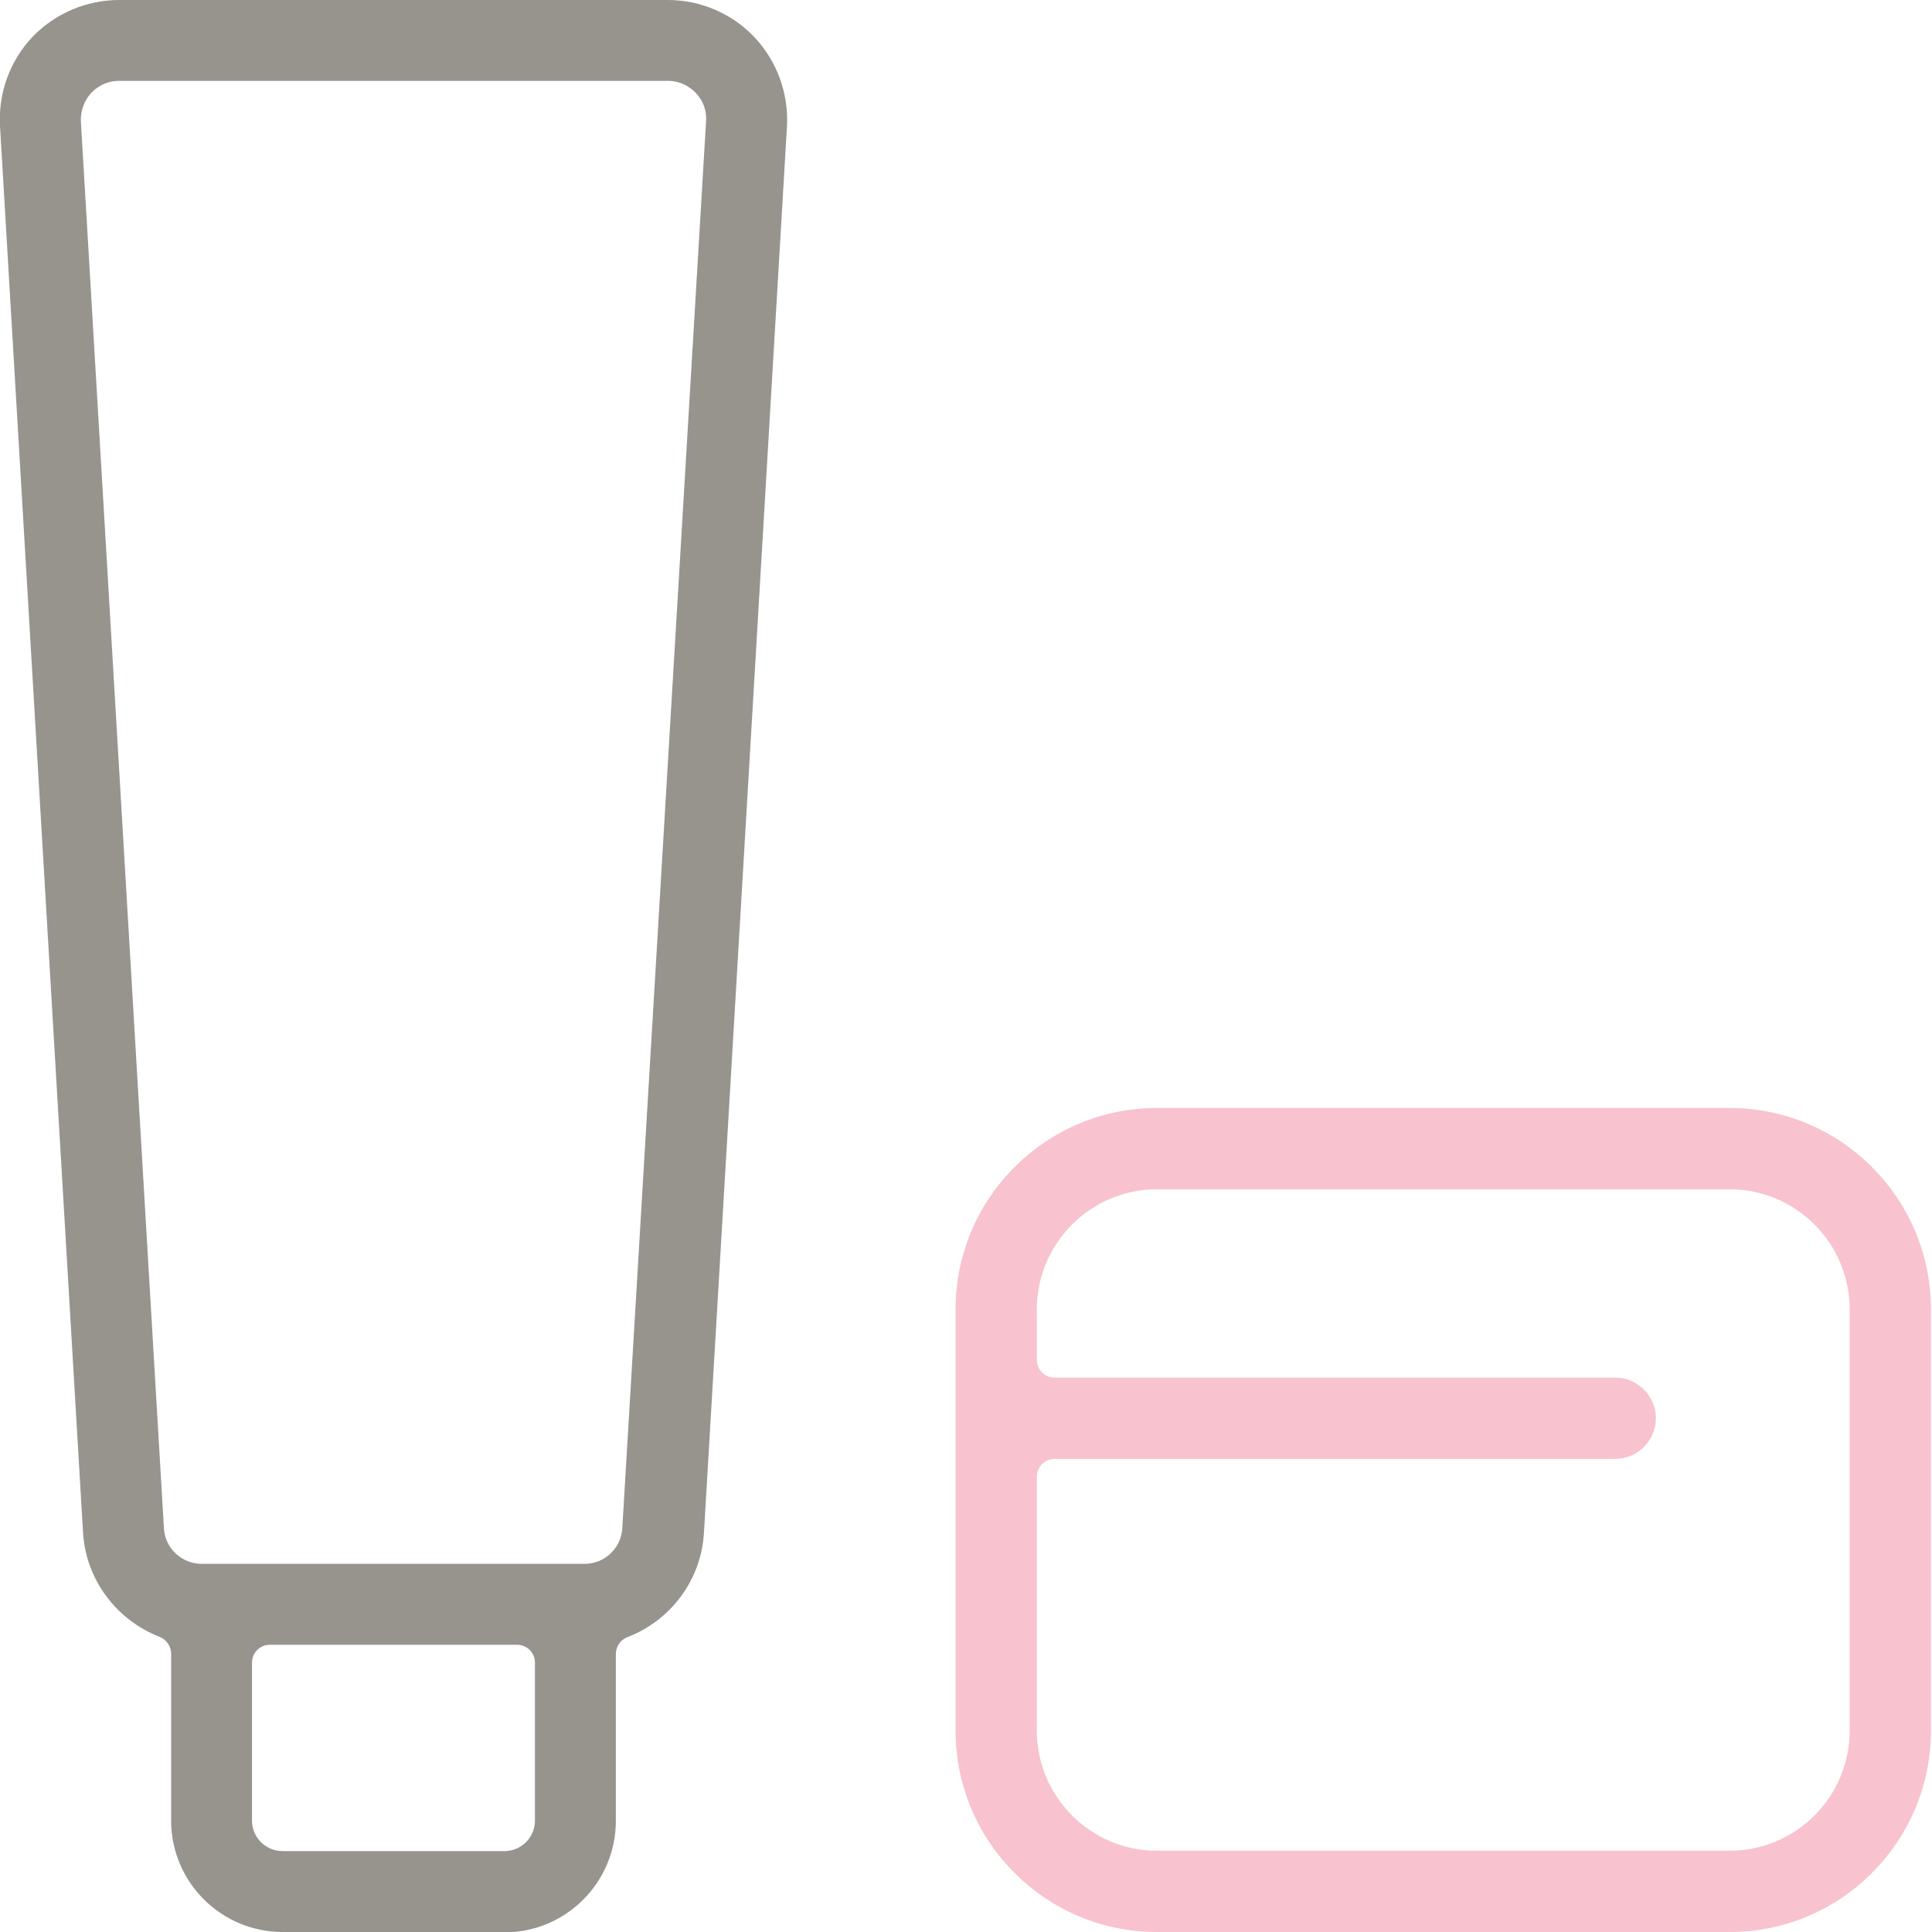
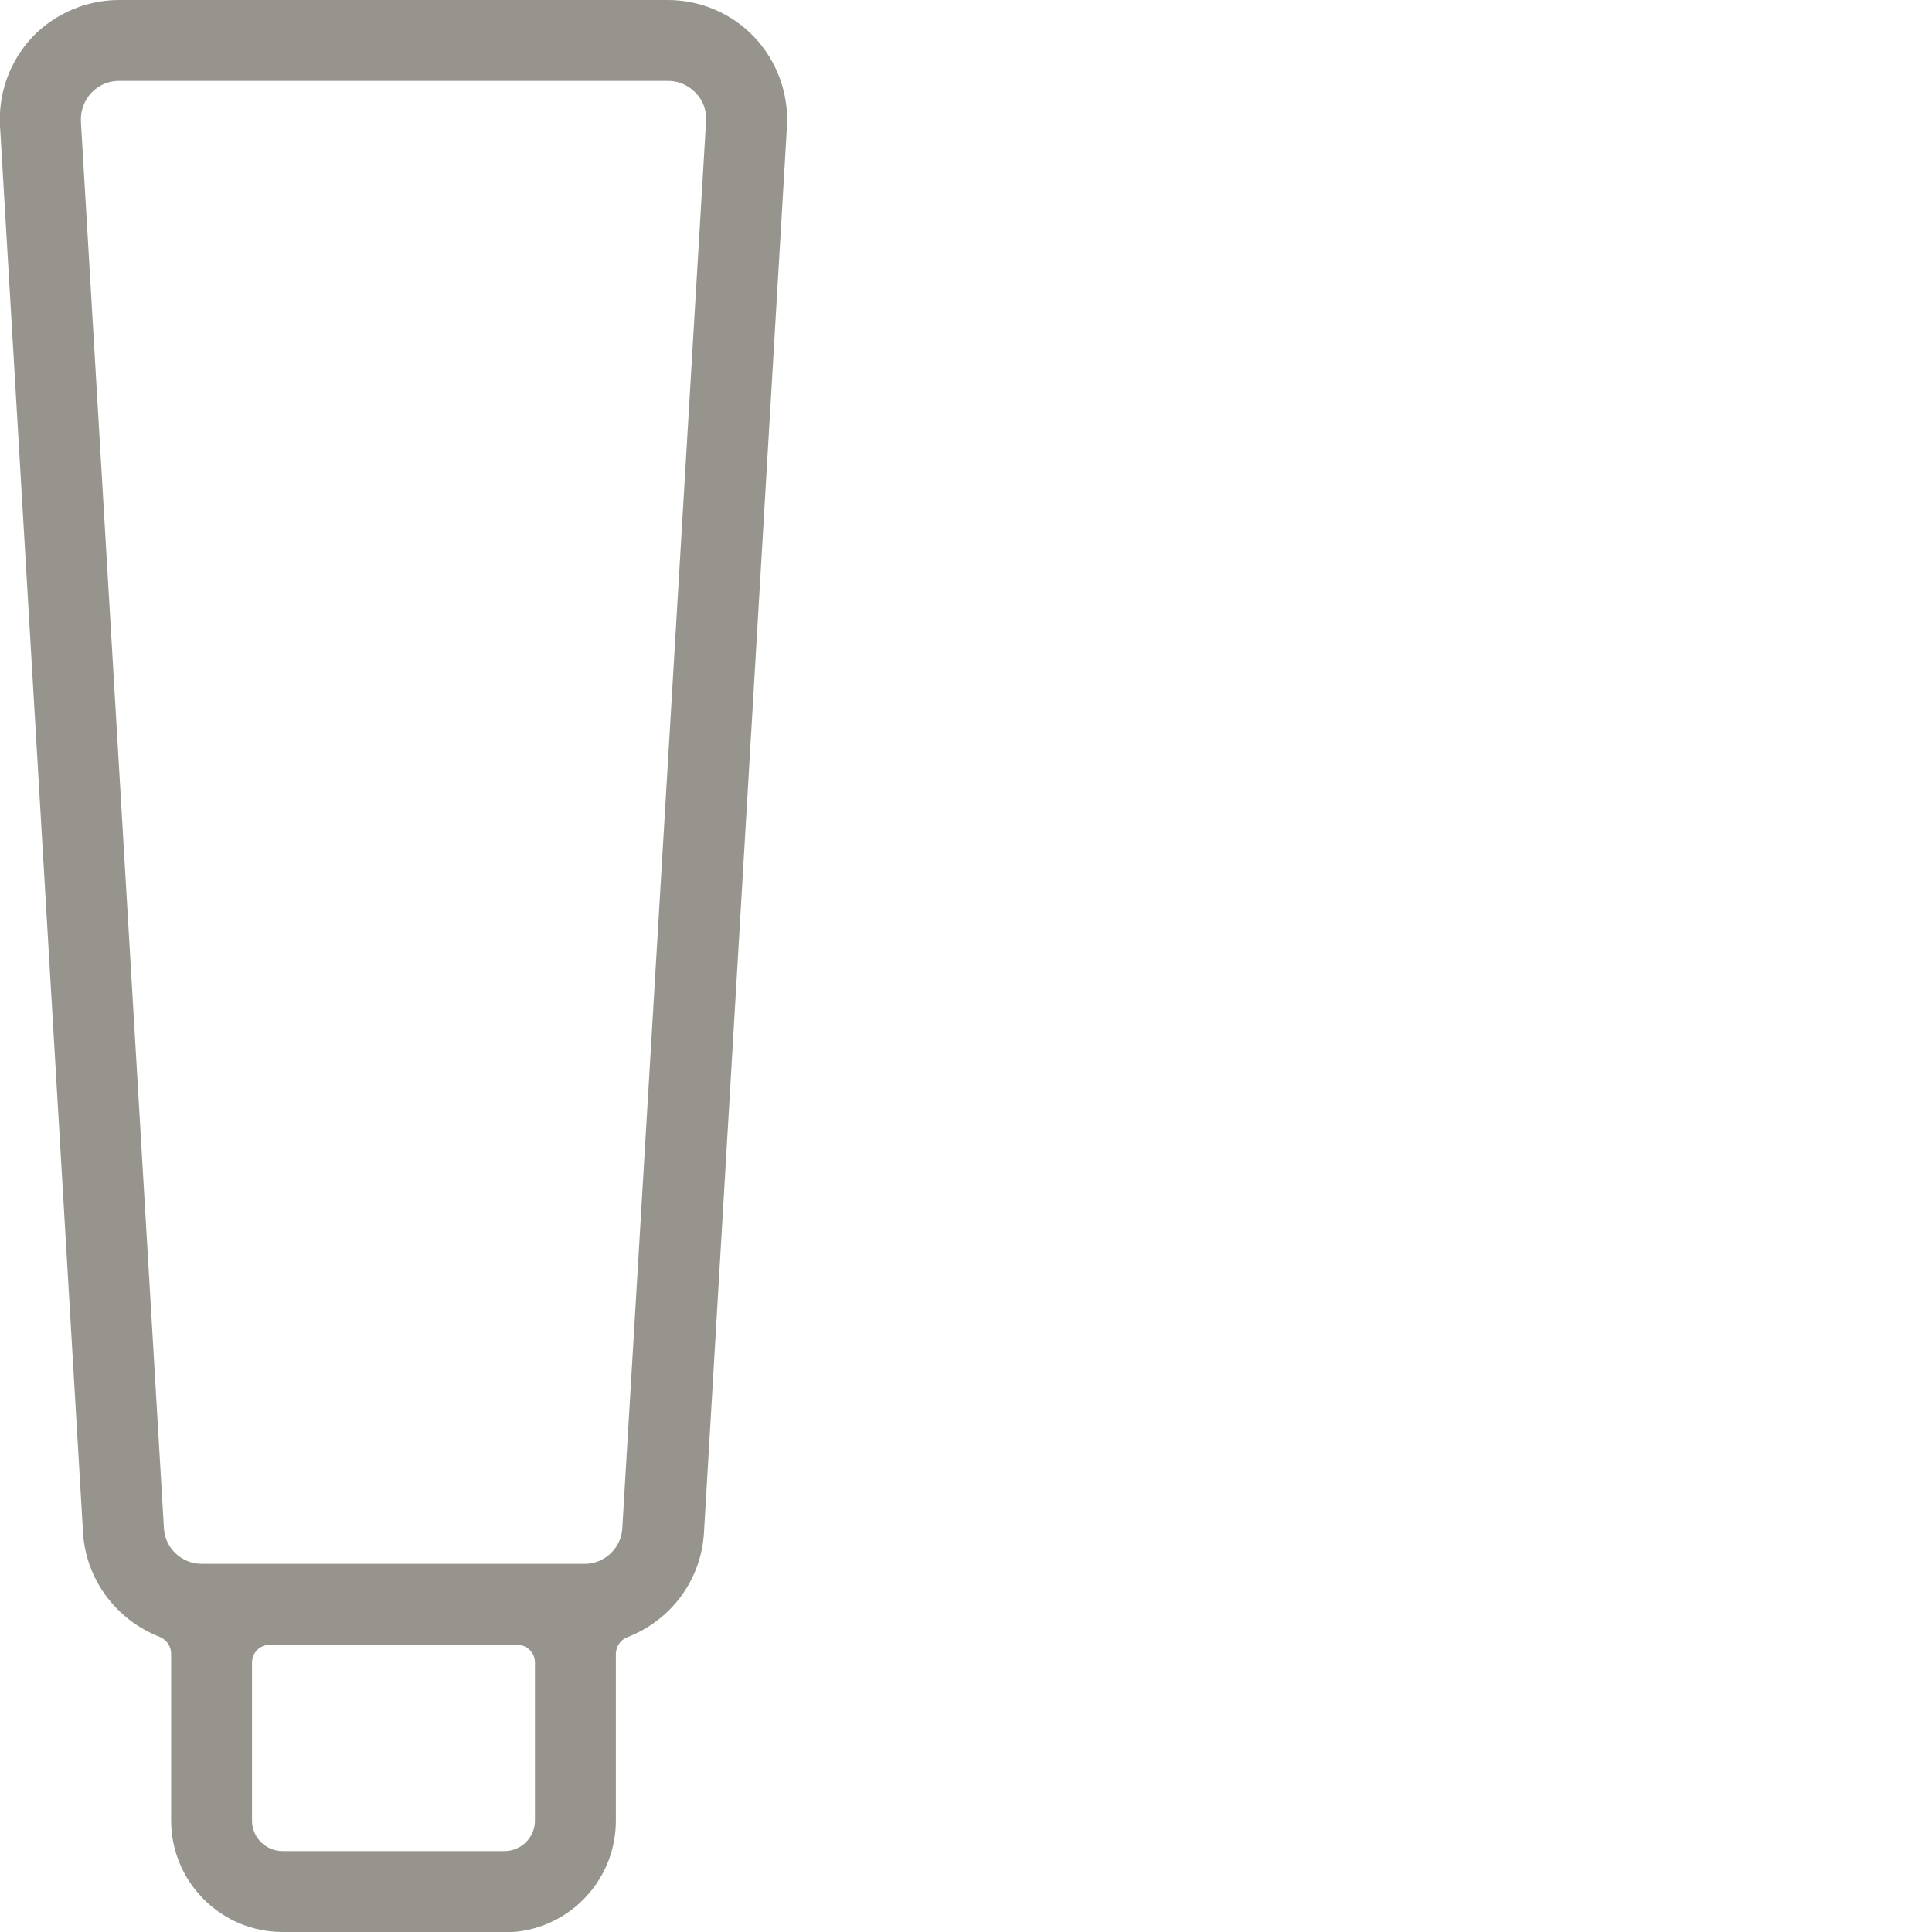
<svg xmlns="http://www.w3.org/2000/svg" width="80" height="80" viewBox="0 0 80 80" fill="none">
  <g clip-path="url(#clip0_288_10660)">
-     <path d="M11.701 80C9.155 80 7.086 77.931 7.086 75.385V68.478C7.086 68.165 6.892 67.897 6.61 67.778C4.808 67.079 3.558 65.396 3.439 63.476L3.25264e-06 5.21C-0.074 3.856 0.402 2.531 1.34 1.533C2.263 0.566 3.573 0 4.927 0H27.659C29.014 0 30.324 0.566 31.247 1.548C32.17 2.531 32.661 3.87 32.587 5.225L29.148 63.491C29.029 65.411 27.793 67.093 25.977 67.793C25.694 67.897 25.501 68.18 25.501 68.493V75.4C25.501 77.946 23.431 80.015 20.886 80.015H11.701V80ZM11.18 68.106C10.763 68.106 10.435 68.433 10.435 68.85V75.385C10.435 76.085 11.001 76.65 11.701 76.65H20.886C21.585 76.65 22.151 76.085 22.151 75.385V68.85C22.151 68.433 21.824 68.106 21.407 68.106H11.195H11.18ZM4.927 3.349C4.332 3.349 3.96 3.662 3.781 3.841C3.483 4.168 3.335 4.585 3.349 5.017L6.788 63.282C6.833 64.116 7.533 64.756 8.351 64.756H24.205C25.039 64.756 25.724 64.101 25.768 63.282L29.237 5.017C29.267 4.585 29.118 4.168 28.805 3.841C28.627 3.662 28.255 3.349 27.659 3.349H4.927Z" fill="#96948D" />
-     <path d="M47.905 80C43.305 80 39.568 76.263 39.568 71.663V54.217C39.568 49.617 43.305 45.88 47.905 45.88H71.619C76.219 45.88 79.955 49.617 79.955 54.217V71.663C79.955 76.263 76.219 80 71.619 80H47.905ZM43.677 60.409C43.26 60.409 42.933 60.737 42.933 61.154V71.663C42.933 74.403 45.166 76.636 47.905 76.636H71.619C74.358 76.636 76.591 74.403 76.591 71.663V54.217C76.591 51.477 74.358 49.245 71.619 49.245H47.905C45.166 49.245 42.933 51.477 42.933 54.217V56.301C42.933 56.718 43.26 57.045 43.677 57.045H66.885C67.808 57.045 68.567 57.804 68.567 58.727C68.567 59.65 67.808 60.409 66.885 60.409H43.677Z" fill="#F8C2CF" />
+     <path d="M11.701 80C9.155 80 7.086 77.931 7.086 75.385V68.478C7.086 68.165 6.892 67.897 6.61 67.778C4.808 67.079 3.558 65.396 3.439 63.476L3.25264e-06 5.21C-0.074 3.856 0.402 2.531 1.34 1.533C2.263 0.566 3.573 0 4.927 0H27.659C29.014 0 30.324 0.566 31.247 1.548C32.17 2.531 32.661 3.87 32.587 5.225L29.148 63.491C29.029 65.411 27.793 67.093 25.977 67.793C25.694 67.897 25.501 68.18 25.501 68.493V75.4C25.501 77.946 23.431 80.015 20.886 80.015H11.701V80ZM11.18 68.106C10.763 68.106 10.435 68.433 10.435 68.85V75.385C10.435 76.085 11.001 76.65 11.701 76.65H20.886C21.585 76.65 22.151 76.085 22.151 75.385V68.85C22.151 68.433 21.824 68.106 21.407 68.106H11.195H11.18M4.927 3.349C4.332 3.349 3.96 3.662 3.781 3.841C3.483 4.168 3.335 4.585 3.349 5.017L6.788 63.282C6.833 64.116 7.533 64.756 8.351 64.756H24.205C25.039 64.756 25.724 64.101 25.768 63.282L29.237 5.017C29.267 4.585 29.118 4.168 28.805 3.841C28.627 3.662 28.255 3.349 27.659 3.349H4.927Z" fill="#96948D" />
  </g>
  <defs>
    <clipPath id="clip0_288_10660">
      <rect width="79.955" height="80" fill="white" />
    </clipPath>
  </defs>
</svg>